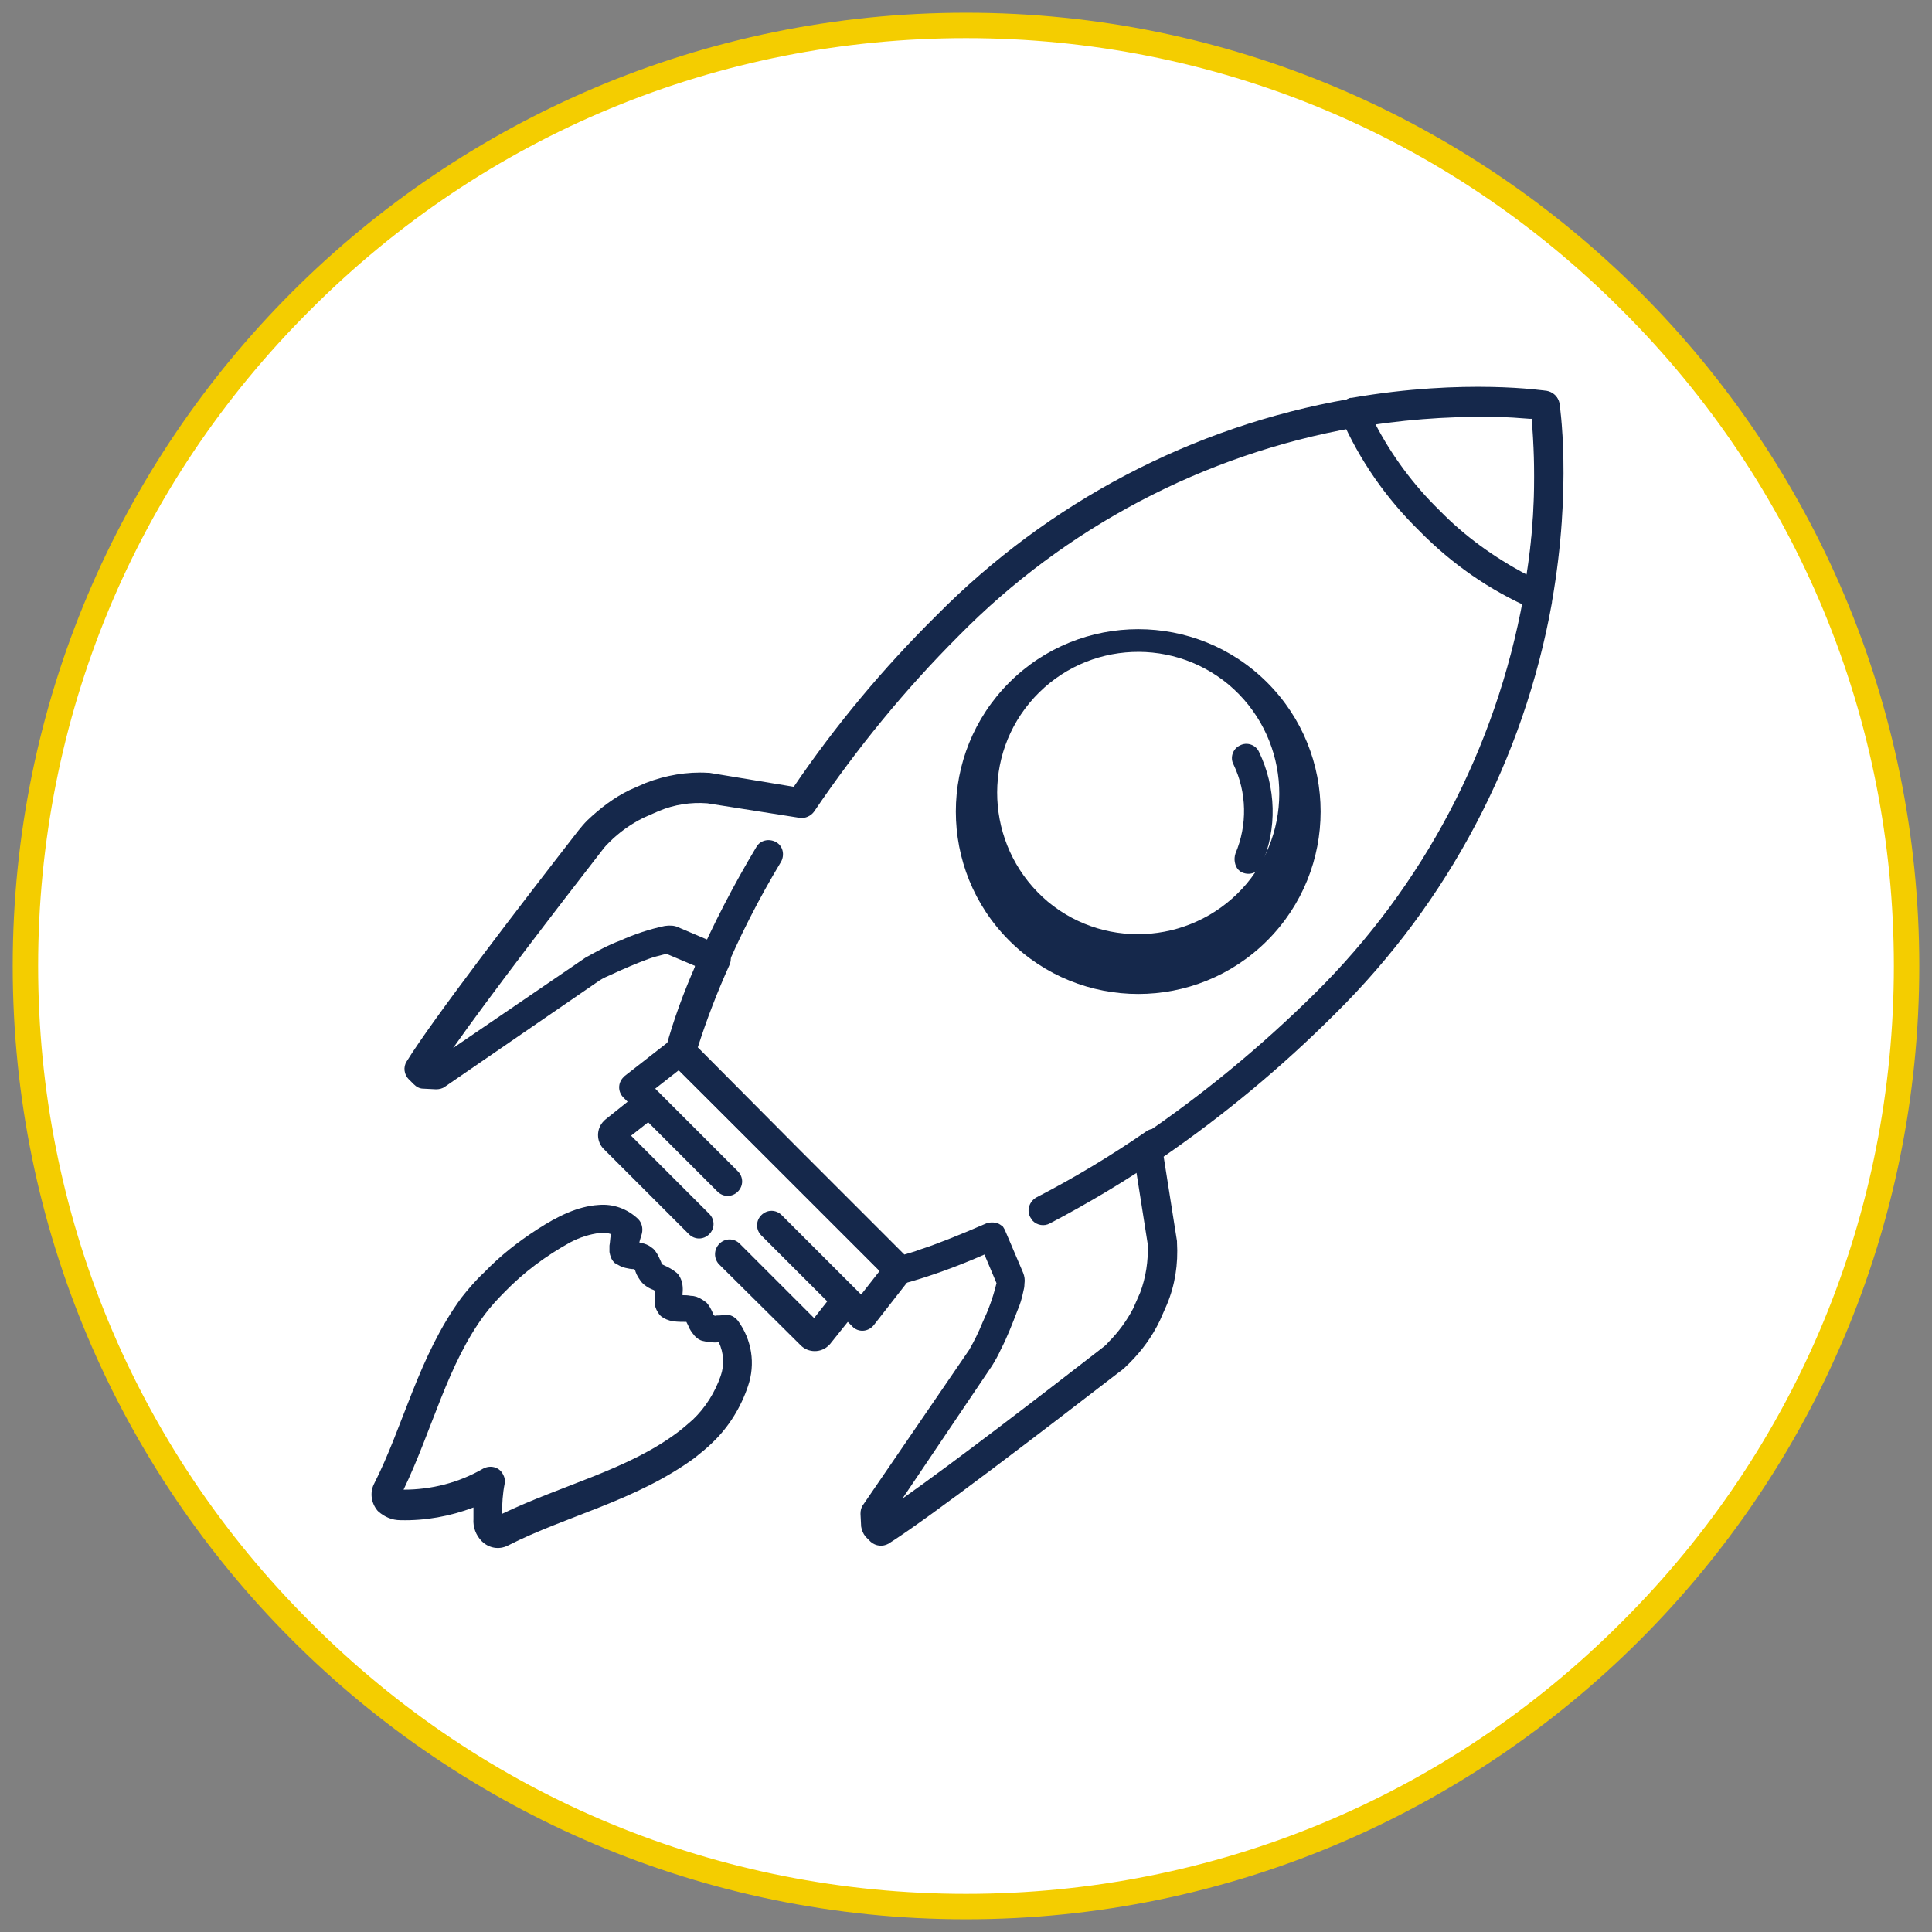
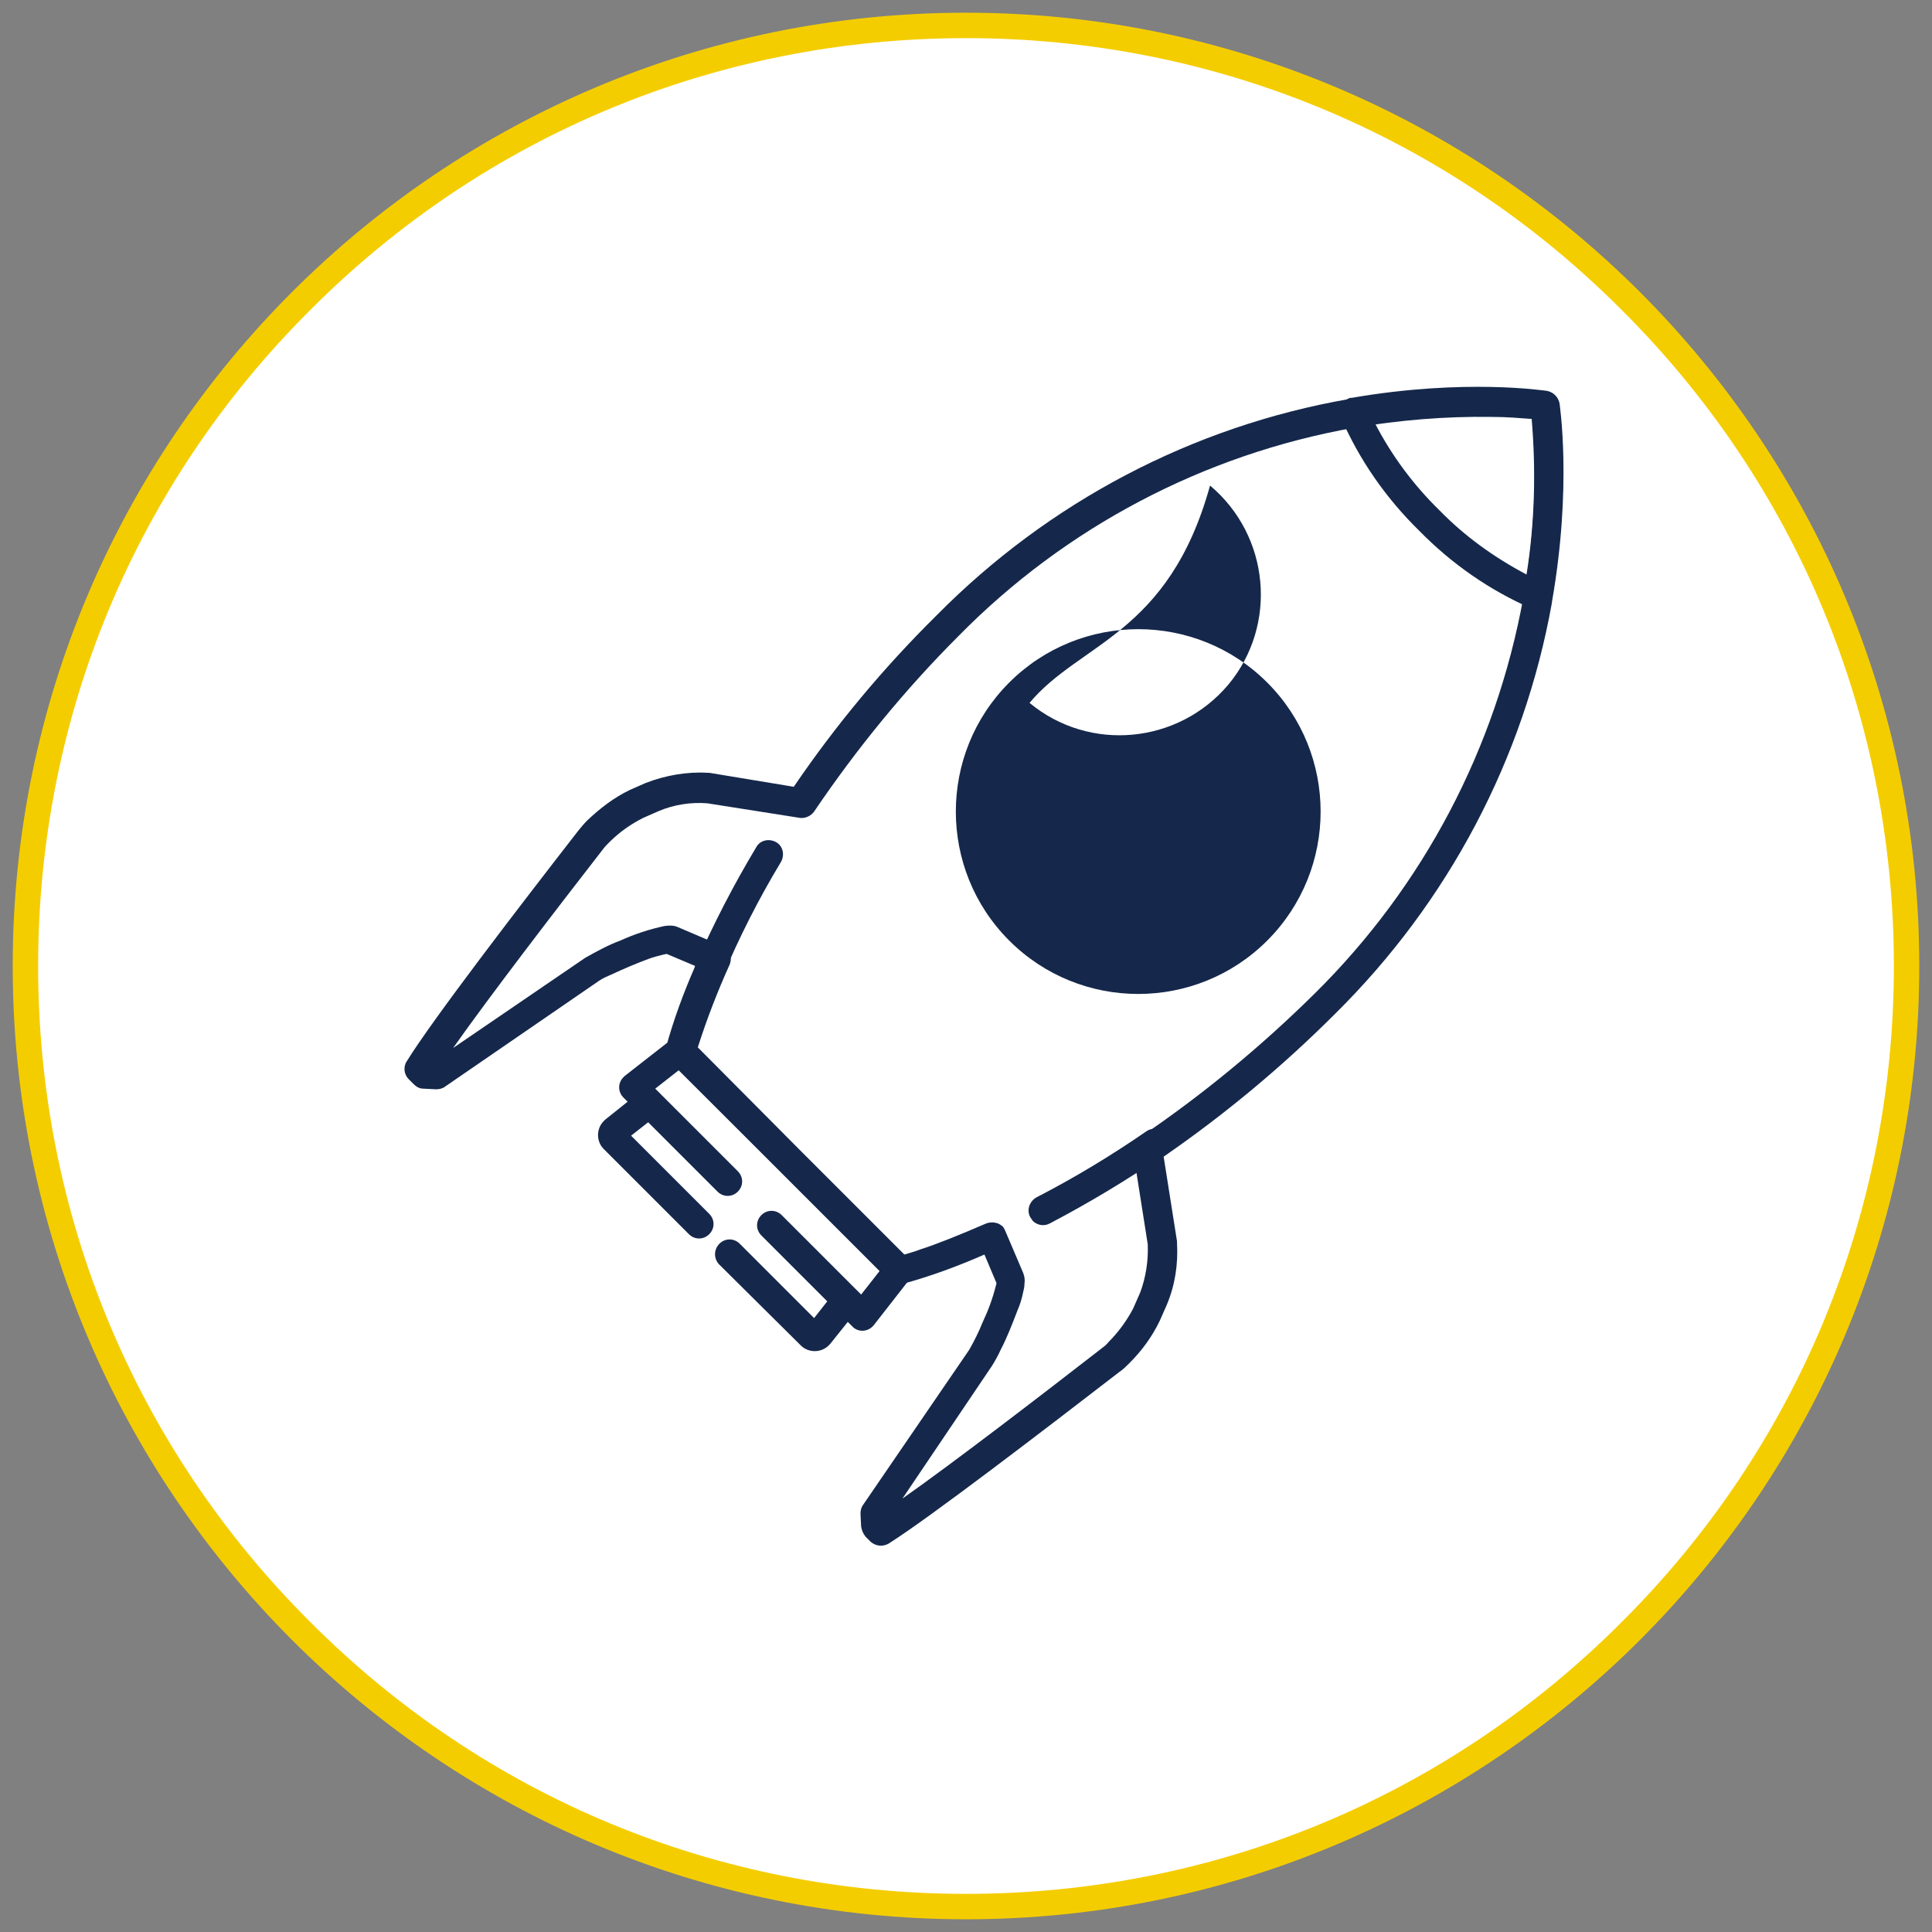
<svg xmlns="http://www.w3.org/2000/svg" version="1.1" id="Calque_1" x="0px" y="0px" viewBox="0 0 304 304" style="enable-background:new 0 0 304 304;" xml:space="preserve">
  <rect x="0" y="0" width="304" height="304" fill="#808080" stroke="none" />
  <style type="text/css">
	.st0{fill:#FFFFFF;}
	.st1{fill:#F4CD00;}
	.st2{fill:#15284B;}
</style>
  <title>Fichier 3</title>
  <g>
    <g id="Rocket_Icon">
      <g>
        <circle class="st0" cx="152" cy="152" r="148" />
        <path class="st1" d="M152,6c39,0,75.7,15.2,103.2,42.8C282.8,76.3,298,113,298,152s-15.2,75.7-42.8,103.2     C227.7,282.8,191,298,152,298s-75.7-15.2-103.2-42.8C21.2,227.7,6,191,6,152S21.2,76.3,48.8,48.8C76.3,21.2,113,6,152,6 M152,2     C69.2,2,2,69.2,2,152s67.2,150,150,150s150-67.2,150-150S234.8,2,152,2L152,2z" />
      </g>
      <g id="Rocket_Icon-2">
        <g id="Rocket_Icon-3">
-           <path class="st2" d="M58.8,233.6c4.7-9.2,7-20.1,13.8-29.4c1.1-1.4,2.3-2.8,3.6-4c2.5-2.6,5.3-4.8,8.4-6.8      c3.1-2,6.3-3.6,9.6-3.8c2.3-0.2,4.5,0.6,6.2,2.2c0.6,0.6,0.8,1.5,0.6,2.3c0,0-0.1,0.4-0.3,1l-0.1,0.4l0.4,0.1      c0.5,0.1,1,0.3,1.4,0.6c0.1,0.1,0.3,0.2,0.4,0.3c0.5,0.5,0.8,1.1,1.1,1.8c0.1,0.2,0.2,0.4,0.2,0.6l0.4,0.2      c0.7,0.3,1.4,0.7,2,1.2c0.2,0.2,0.3,0.3,0.4,0.5c0.5,0.8,0.6,1.8,0.5,2.7c0,0.1,0,0.2,0,0.3c0.4,0,0.8,0,1.3,0.1      c0.6,0,1.2,0.2,1.8,0.6c0.2,0.1,0.4,0.3,0.6,0.4c0.5,0.5,0.8,1.1,1.1,1.8c0,0.1,0.1,0.2,0.2,0.3s0.2,0,0.4,0      c0.7,0,1.3-0.1,1.3-0.1c0.8-0.1,1.5,0.3,2,0.9c2.2,3,2.8,6.8,1.6,10.3c-1.1,3.3-3,6.4-5.5,8.8c-0.9,0.9-1.9,1.7-2.9,2.5      c-9.3,6.8-20.2,9.1-29.4,13.8c-1.4,0.7-3,0.4-4.1-0.7c-0.9-0.9-1.4-2.2-1.3-3.5c0-0.6,0-1.2,0-1.8c-3.7,1.4-7.6,2.1-11.5,2      c-1.3,0-2.5-0.5-3.5-1.4l-0.1-0.1C58.4,236.5,58.2,234.9,58.8,233.6z M94.4,194c-1.6,0.2-3.2,0.7-4.7,1.5      c-3.8,2.1-7.3,4.7-10.3,7.8c-1.1,1.1-2.2,2.3-3.1,3.5c-5.9,7.9-8.2,18-12.8,27.6c4.4,0,8.7-1.1,12.5-3.3      c1.1-0.6,2.5-0.3,3.1,0.8c0.3,0.5,0.4,1,0.3,1.6c-0.3,1.5-0.4,3.1-0.4,4.7c9.6-4.6,19.7-6.9,27.6-12.8c0.8-0.6,1.6-1.3,2.4-2      c2-1.9,3.5-4.3,4.4-6.9c0.6-1.7,0.5-3.6-0.3-5.3c-0.8,0.1-1.7,0-2.5-0.2c-0.5-0.1-0.9-0.4-1.2-0.7l1.6-1.6l-1.6,1.6l-0.1-0.1      c-0.4-0.5-0.8-1-1-1.6L108,208h-0.1c-0.7,0-1.3,0-2-0.1c-0.7-0.1-1.4-0.4-1.9-0.8l-0.2-0.2c-0.4-0.5-0.7-1.1-0.8-1.8      c0-0.4,0-0.8,0-1.2c0-0.3,0-0.6,0-0.8l-0.1-0.1c-0.6-0.2-1.1-0.5-1.6-0.9c-0.1-0.1-0.2-0.2-0.3-0.3c-0.4-0.5-0.8-1.1-1-1.7      c0-0.1-0.1-0.3-0.2-0.4c-0.5,0-1-0.1-1.4-0.2c-0.5-0.1-1.1-0.4-1.5-0.7h-0.1l-0.2-0.2c-0.4-0.4-0.6-1-0.7-1.6c0-0.3,0-0.7,0-1      c0.1-0.5,0.1-1.1,0.2-1.6l0.1-0.2C95.6,194,95,193.9,94.4,194z" />
          <path class="st2" d="M119.8,191.2c0.9-0.9,2.3-0.9,3.2,0l12.5,12.5l2.9-3.7l-31.6-31.6l-3.7,2.9l13,13c0.9,0.9,0.9,2.3,0,3.2      c-0.9,0.9-2.3,0.9-3.2,0l-14.8-14.8c-0.9-0.9-0.9-2.3,0-3.2c0.1-0.1,0.1-0.1,0.2-0.2l7.3-5.7c0.9-0.7,2.2-0.6,3,0.2l34.4,34.4      c0.8,0.8,0.9,2.1,0.2,3l-5.7,7.3c-0.8,1-2.2,1.2-3.2,0.4c-0.1-0.1-0.1-0.1-0.2-0.2l-14.3-14.3      C118.9,193.5,118.9,192.1,119.8,191.2z" />
-           <path class="st2" d="M158.8,107.4c11.2-11.2,29.4-11.2,40.6,0s11.2,29.4,0,40.6s-29.4,11.2-40.6,0c0,0,0,0,0,0      C147.6,136.8,147.6,118.6,158.8,107.4z M162,110.6c-7.8,9.4-6.5,23.4,2.9,31.3c9.4,7.8,23.4,6.5,31.3-2.9      c7.8-9.4,6.5-23.4-2.9-31.3C183.9,99.9,169.9,101.1,162,110.6L162,110.6z" />
+           <path class="st2" d="M158.8,107.4c11.2-11.2,29.4-11.2,40.6,0s11.2,29.4,0,40.6s-29.4,11.2-40.6,0c0,0,0,0,0,0      C147.6,136.8,147.6,118.6,158.8,107.4z M162,110.6c9.4,7.8,23.4,6.5,31.3-2.9      c7.8-9.4,6.5-23.4-2.9-31.3C183.9,99.9,169.9,101.1,162,110.6L162,110.6z" />
          <path class="st2" d="M194.4,134.3c1.9-4.5,1.8-9.6-0.3-14c-0.6-1.1-0.1-2.5,1-3c1.1-0.6,2.5-0.1,3,1c2.7,5.6,2.9,12.1,0.4,17.8      c-0.5,1.2-1.8,1.7-3,1.2c0,0,0,0,0,0c-0.3-0.1-0.5-0.3-0.7-0.5C194.3,136.2,194.1,135.2,194.4,134.3z" />
          <path class="st2" d="M162.1,191.5c-0.6-1.1-0.1-2.5,1-3.1c0,0,0,0,0,0c6-3.1,11.8-6.6,17.3-10.4c1-0.7,2.5-0.4,3.2,0.6      c0.7,1,0.4,2.5-0.6,3.2c-5.7,3.9-11.7,7.5-17.8,10.7c-0.9,0.5-2,0.3-2.7-0.4C162.4,191.9,162.2,191.7,162.1,191.5z" />
          <path class="st2" d="M109.4,151.9c2.8-6.4,6-12.6,9.6-18.6c0.6-1.1,2-1.4,3.1-0.8s1.4,2,0.8,3.1c-3.5,5.8-6.6,11.9-9.2,18.1      c-0.5,1.2-1.8,1.7-3,1.2c0,0,0,0,0,0c-0.3-0.1-0.5-0.3-0.7-0.5C109.3,153.8,109.1,152.8,109.4,151.9z" />
          <path class="st2" d="M135.5,240.2l-0.1-2c0-0.5,0.1-1,0.4-1.4l16.7-24.4c0.8-1.4,1.5-2.8,2.1-4.3c0.9-1.9,1.6-3.8,2.1-5.8      c0-0.1,0.1-0.3,0.1-0.4l-1.9-4.5c-4.1,1.8-8.4,3.4-12.8,4.6c-0.8,0.2-1.6,0-2.2-0.6l-17.2-17.2L105.4,167      c-0.6-0.6-0.8-1.4-0.6-2.2c1.2-4.4,2.8-8.7,4.6-12.8l-4.5-1.9l-0.5,0.1c-0.8,0.2-1.6,0.4-2.4,0.7c-1.9,0.7-4,1.6-5.7,2.4      c-0.7,0.3-1.4,0.6-2,1L70,171c-0.4,0.3-0.9,0.4-1.4,0.4l-2-0.1c-0.6,0-1.1-0.3-1.5-0.7l-0.8-0.8c-0.7-0.7-0.9-1.9-0.3-2.8      c4-6.5,17.9-24.6,27-36.3c0.4-0.5,0.9-1.1,1.4-1.6c2-1.9,4.2-3.6,6.7-4.8l2.5-1.1c3.1-1.2,6.5-1.8,9.8-1.6h0.2l13.3,2.2      c6.6-9.7,14.1-18.7,22.5-27C165,79,187.6,67.1,212.2,62.8h0.1c18.2-3.2,31-1.2,31.2-1.2c1,0.2,1.7,0.9,1.9,1.9      c0,0.2,2,13-1.2,31.2v0.1c-4.4,24.6-16.3,47.1-34.1,64.7c-8.3,8.3-17.3,15.8-27,22.5l2.1,13.3v0.2c0.2,3.4-0.3,6.7-1.6,9.8      l-1.1,2.5l-2.1-0.9l2.1,0.9c-1.2,2.5-2.8,4.7-4.8,6.7c-0.5,0.5-1,1-1.6,1.4c-11.8,9.1-29.8,22.9-36.3,27c-0.9,0.5-2,0.4-2.8-0.3      l-0.8-0.8C135.8,241.3,135.6,240.8,135.5,240.2z M158.1,193.5l0.6,1.4l2.3,5.4c0.2,0.5,0.3,1.1,0.2,1.7c0,0.5-0.1,0.9-0.2,1.3      c-0.2,1-0.5,2-0.9,2.9c-0.8,2.1-1.7,4.4-2.6,6.1c-0.4,0.9-0.9,1.8-1.4,2.6L142,235.8c8.1-5.7,21.9-16.3,31.3-23.6      c0.4-0.3,0.8-0.6,1.1-1c1.6-1.6,2.9-3.4,3.9-5.3l1.1-2.5c0.9-2.4,1.3-5,1.2-7.6l-2.3-14.6c-0.1-0.9,0.3-1.8,1-2.2      c9.9-6.7,19.1-14.3,27.6-22.7c17.1-16.9,28.5-38.6,32.8-62.3v-0.1c1.7-9.2,2.2-18.6,1.4-28h-0.4c-1.4-0.1-3.5-0.3-6.1-0.3      c-7.2-0.1-14.4,0.5-21.5,1.7l0,0c-23.7,4.2-45.5,15.7-62.3,32.8c-8.4,8.4-16,17.7-22.7,27.6c-0.5,0.7-1.4,1.1-2.2,1l-14.6-2.3      c-2.6-0.2-5.2,0.2-7.6,1.2l-2.5,1.1c-2,1-3.8,2.3-5.3,3.8c-0.4,0.4-0.7,0.7-1,1.1c-7.3,9.4-17.9,23.2-23.6,31.3l20.8-14.2      c1.8-1,3.6-2,5.5-2.7c2.2-1,4.6-1.8,7-2.3c0.7-0.1,1.5-0.1,2.1,0.2l5.4,2.3l1.5,0.6c1.2,0.5,1.7,1.8,1.2,3c0,0,0,0,0,0      c-1.9,4.2-3.6,8.6-5,13l16.2,16.3l16.3,16.3c0.6-0.2,1.5-0.4,2.5-0.8c2.5-0.8,6-2.2,10.4-4.1c0.6-0.2,1.2-0.2,1.8,0      c0.3,0.1,0.5,0.3,0.8,0.5C157.8,193,158,193.3,158.1,193.5L158.1,193.5z" />
          <path class="st2" d="M211,65.7c-0.5-1.2,0.1-2.5,1.2-3c0.2-0.1,0.3-0.1,0.5-0.1c17.9-3.1,30.5-1.1,30.7-1.1      c1,0.2,1.7,0.9,1.9,1.9c0,0.2,2,12.7-1.1,30.7l-2.2-0.4l2.2,0.4c-0.1,0.7-0.5,1.3-1.1,1.6c-0.6,0.3-1.4,0.4-2,0.1      c-6.7-2.9-12.7-7.1-17.8-12.3C218.1,78.4,213.9,72.4,211,65.7z M226.5,80.3c4,4.1,8.6,7.4,13.7,10.1c1.3-8.1,1.5-16.4,0.8-24.6      h-0.4c-1.4-0.1-3.4-0.3-6-0.3c-6.1-0.1-12.2,0.3-18.2,1.2C219,71.7,222.4,76.3,226.5,80.3z" />
          <path class="st2" d="M95,180.8c-1.2-1.2-1.2-3.2,0-4.4c0,0,0,0,0,0l0.2-0.2l5.5-4.4c1-0.8,2.4-0.6,3.2,0.4s0.6,2.4-0.4,3.2l0,0      l-4.2,3.3l12.3,12.3c0.9,0.9,0.9,2.3,0,3.2c-0.9,0.9-2.3,0.9-3.2,0L95,180.8z" />
          <path class="st2" d="M113.2,195.7c0.9-0.9,2.3-0.9,3.2,0l11.7,11.7l3.3-4.2c0.8-1,2.2-1.1,3.2-0.3c0.9,0.8,1.1,2.1,0.4,3.1      l-4.4,5.5l-0.2,0.2c-1.2,1.2-3.2,1.2-4.4,0l-12.9-12.8C112.3,198,112.3,196.6,113.2,195.7z" />
        </g>
      </g>
    </g>
  </g>
</svg>